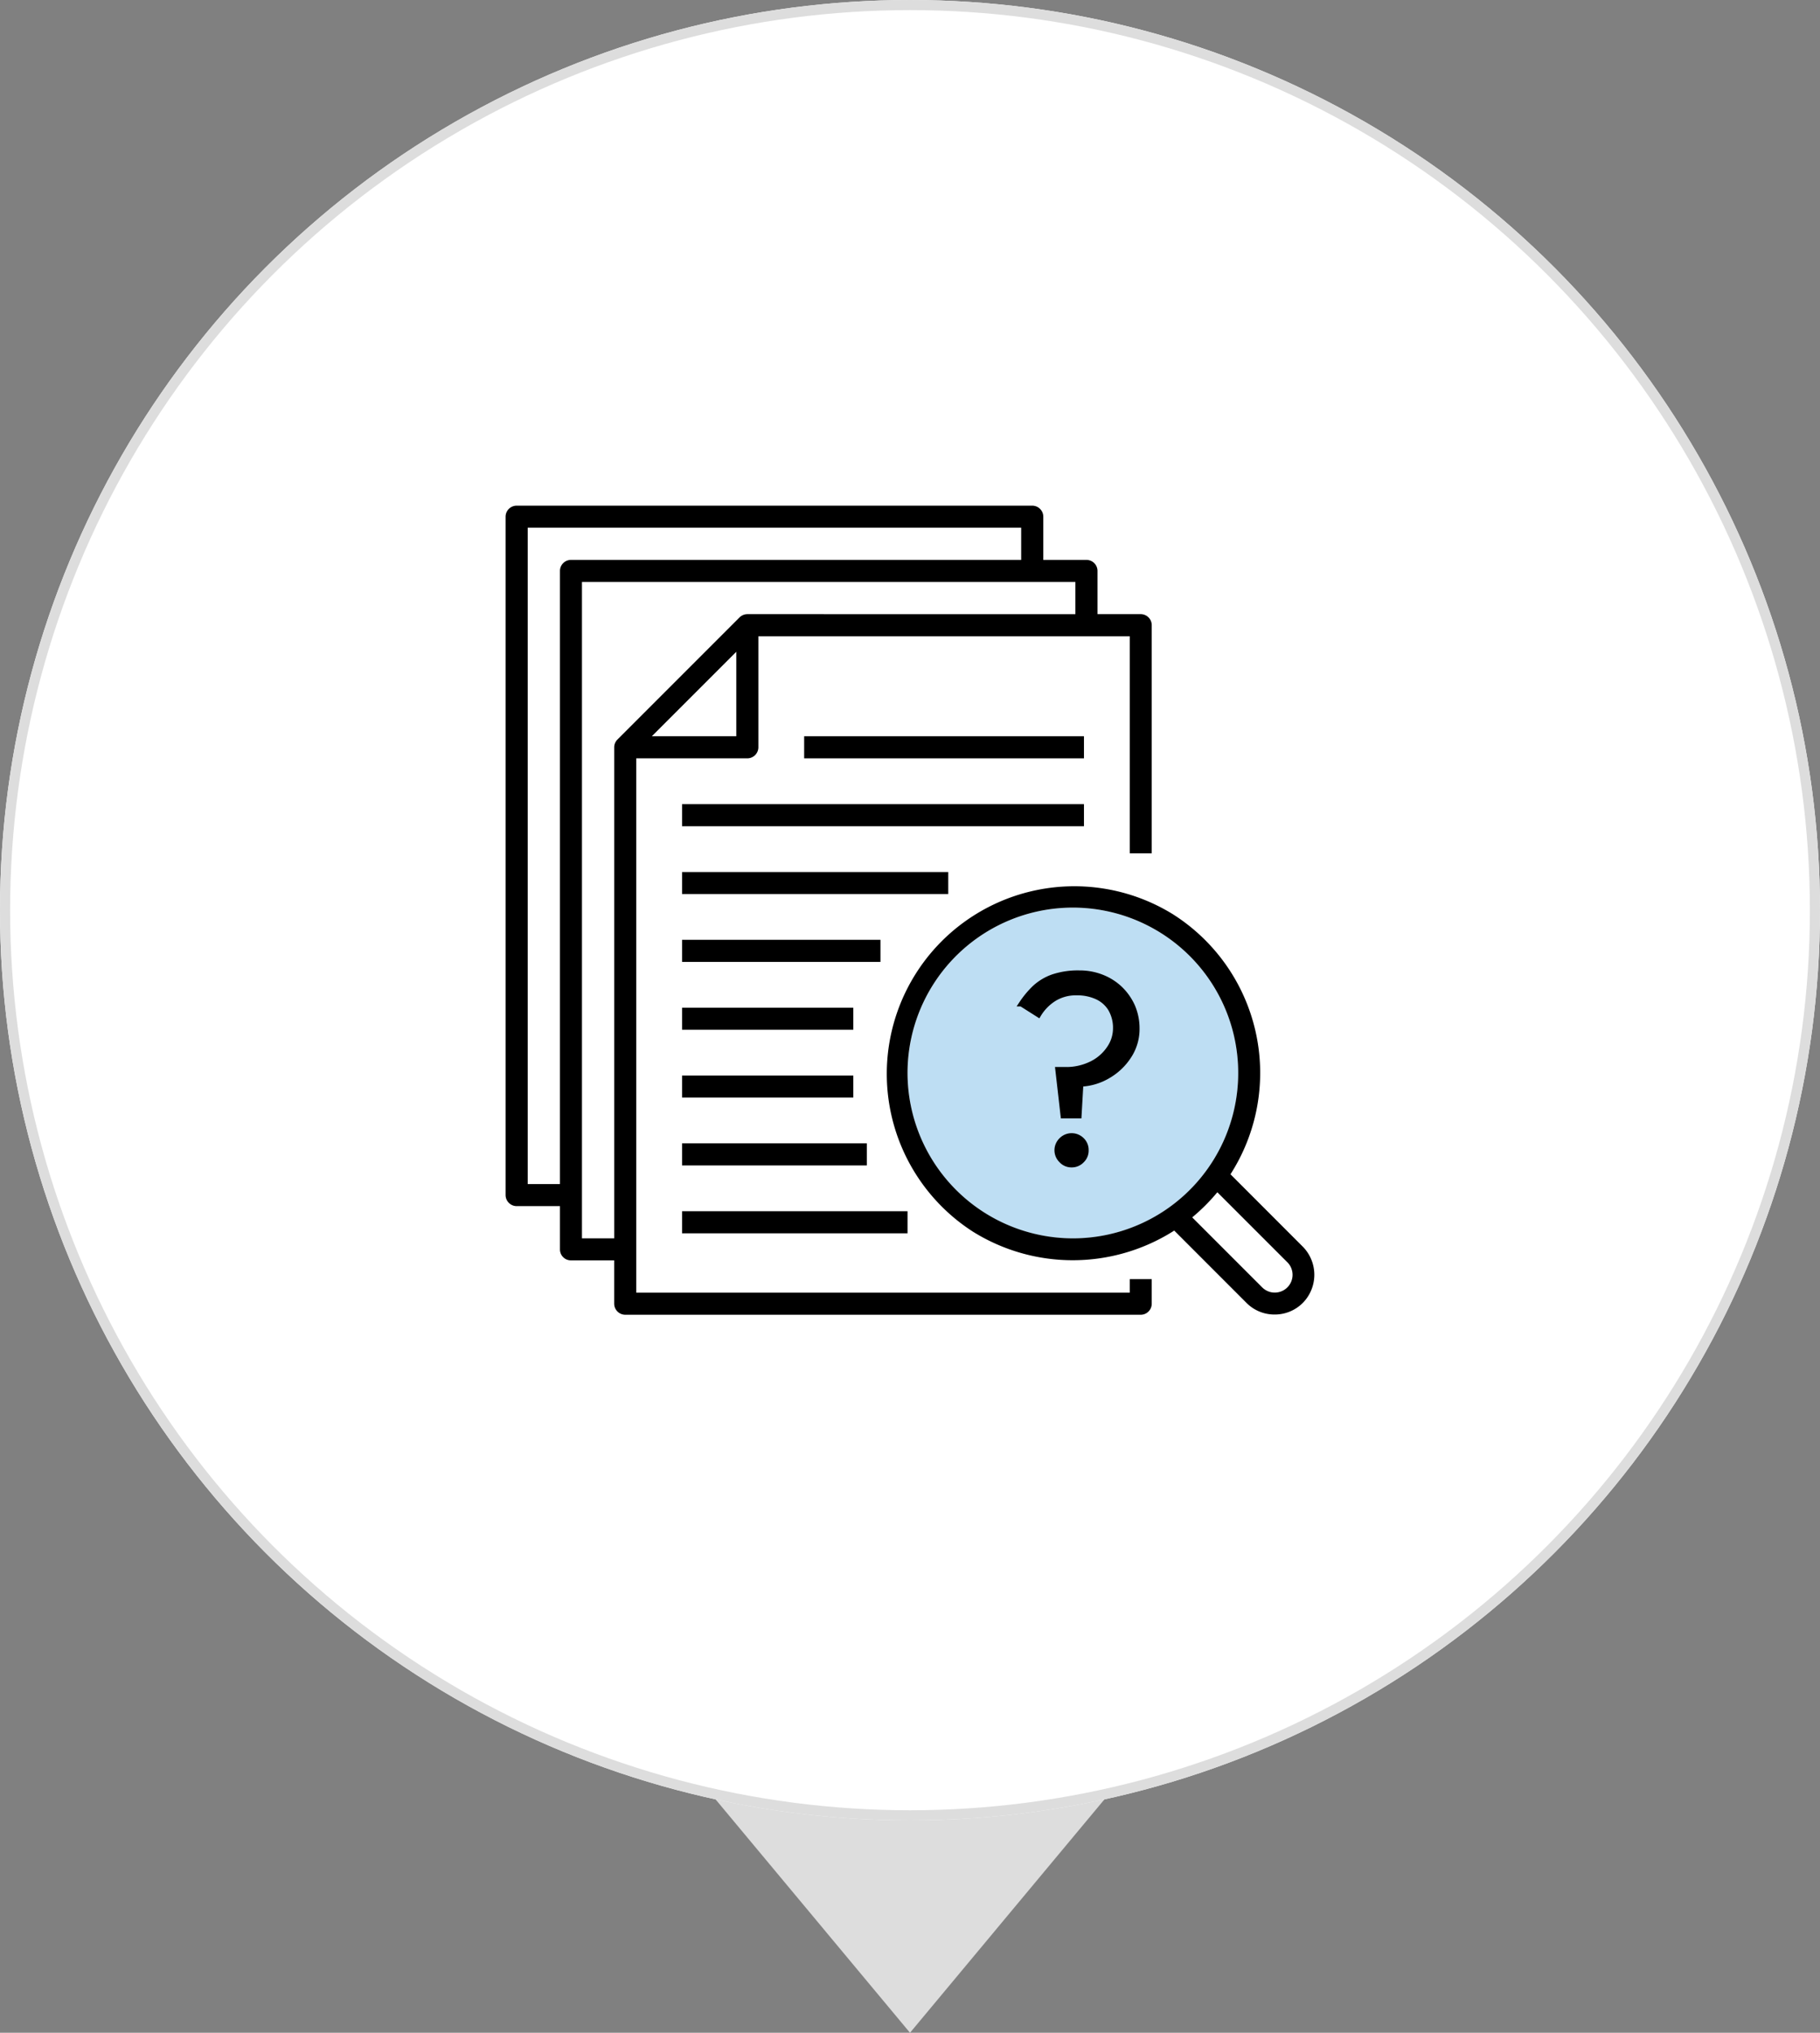
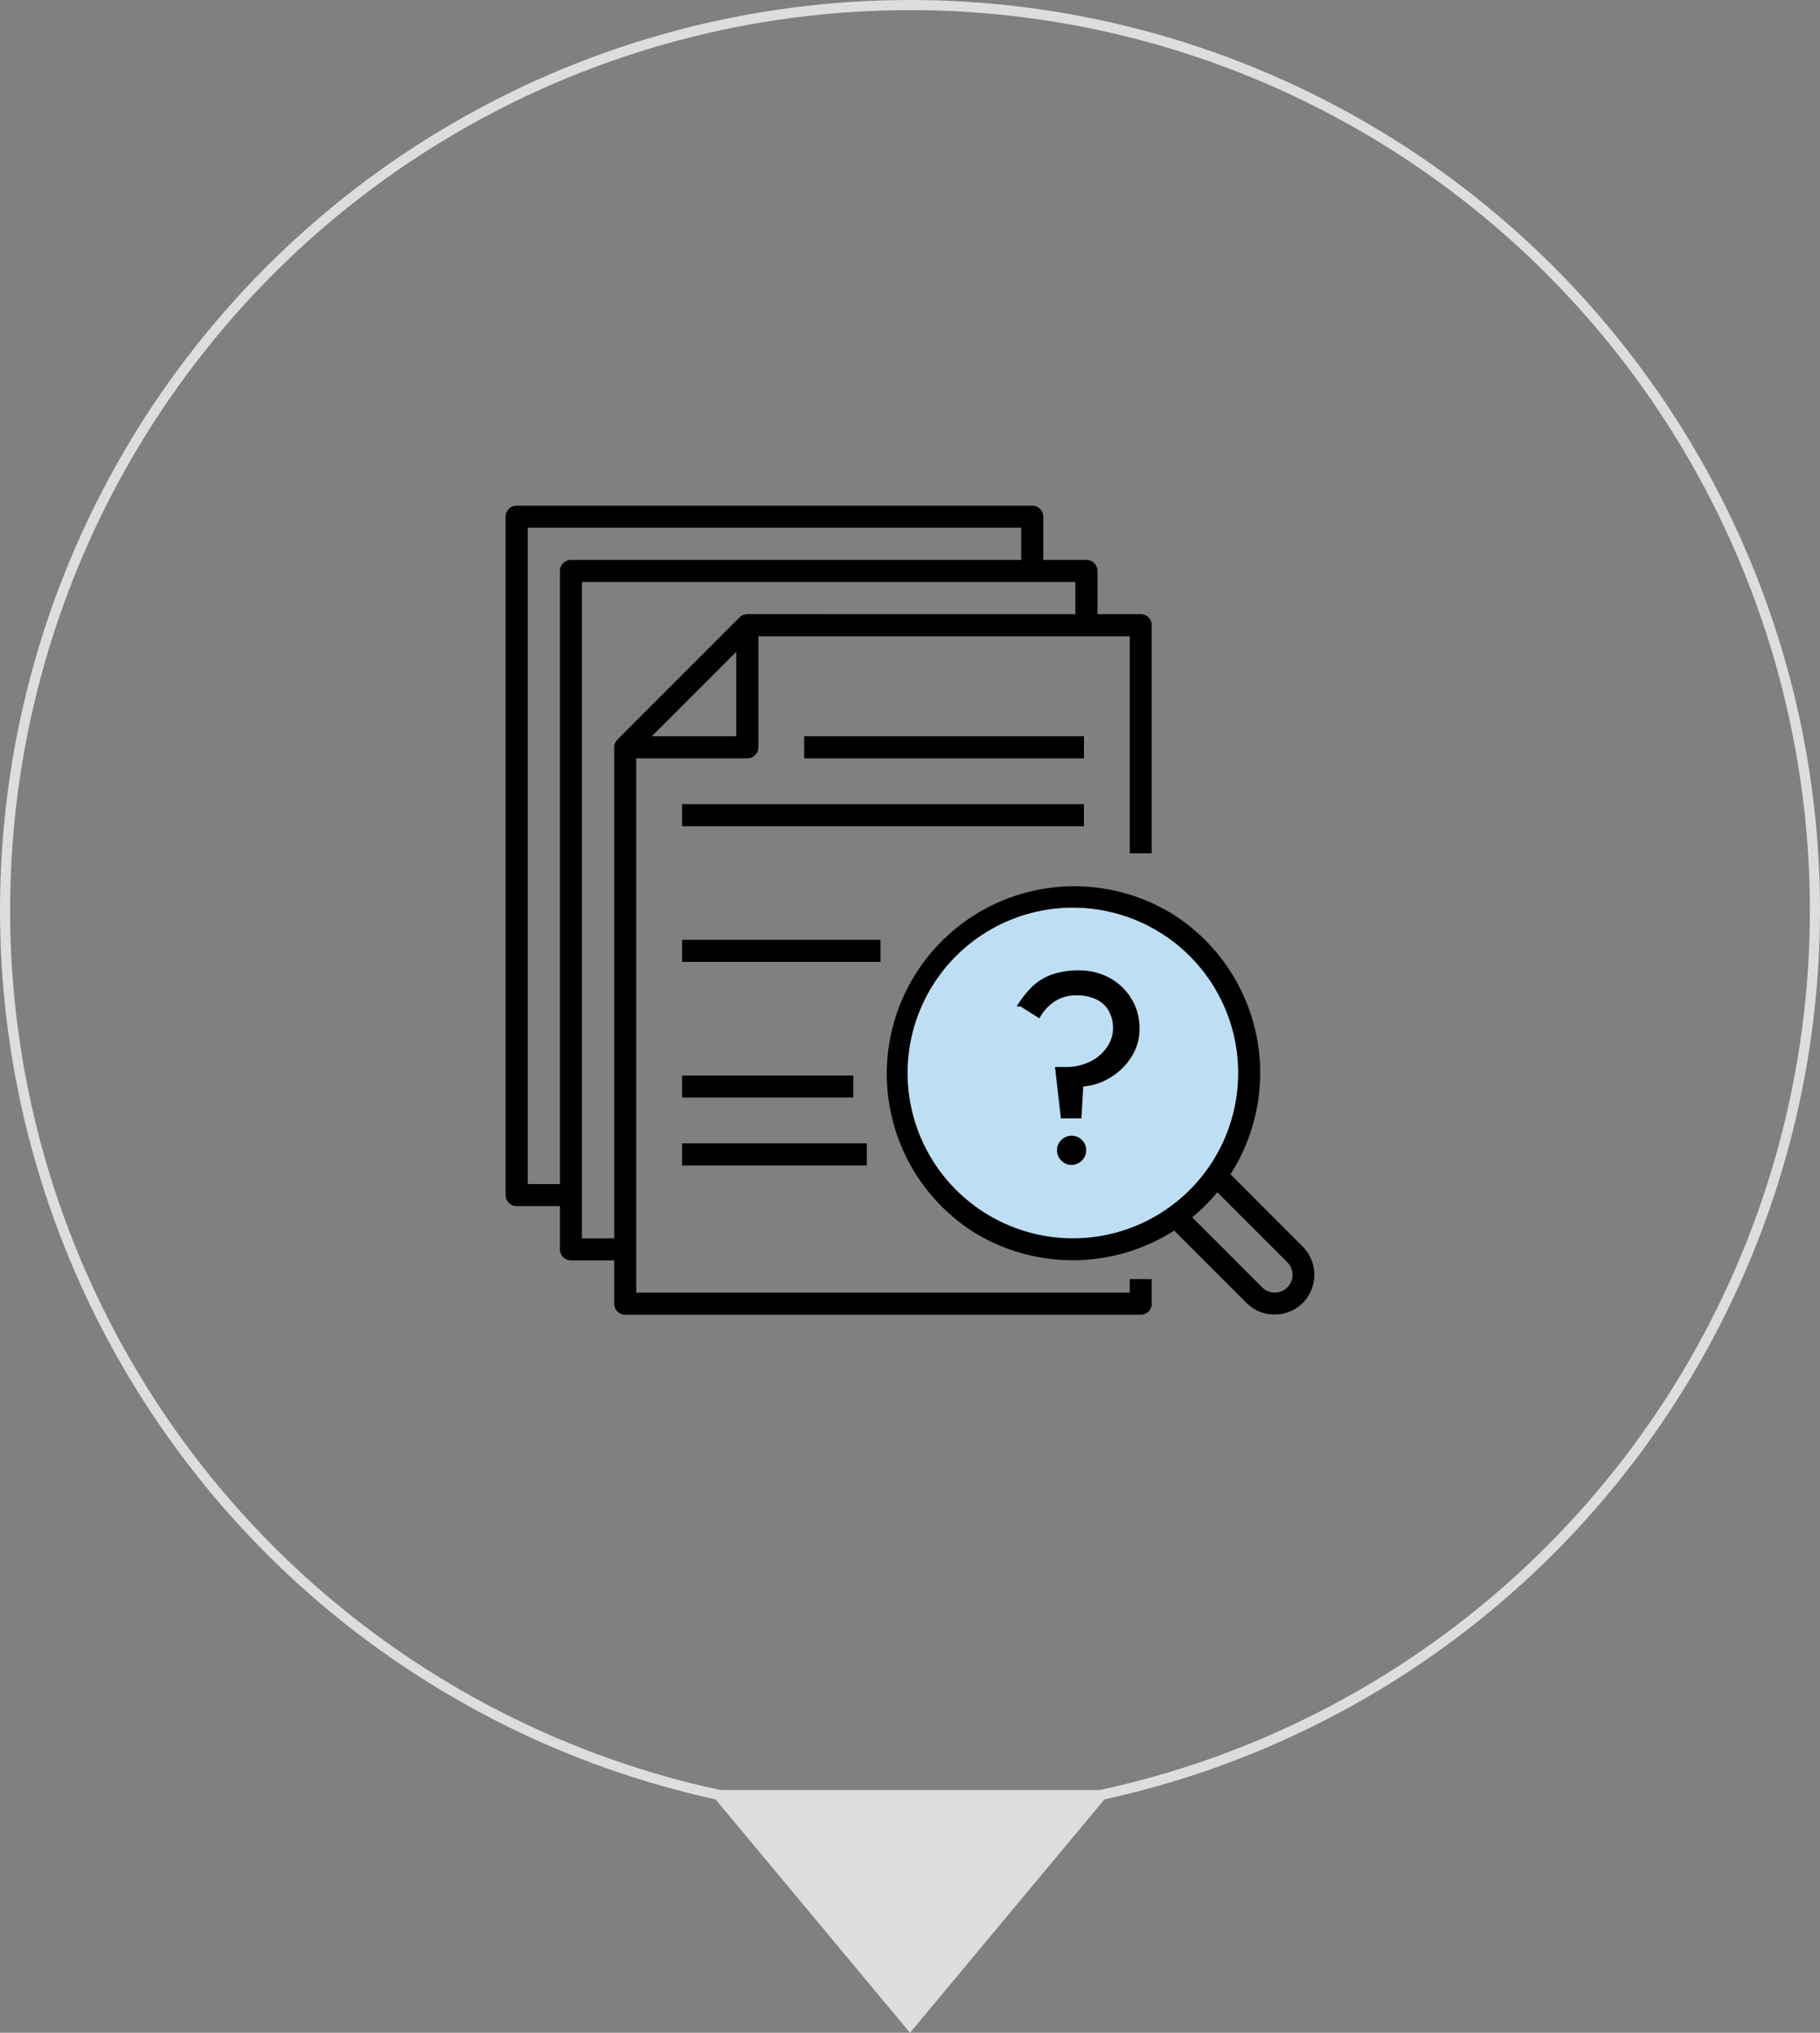
<svg xmlns="http://www.w3.org/2000/svg" width="180" height="201" viewBox="0 0 180 201">
  <rect x="0" y="0" width="180" height="201" fill="#808080" stroke="none" />
  <defs>
    <clipPath id="clip-path">
      <rect id="長方形_78138" data-name="長方形 78138" width="80" height="80" transform="translate(-10140 -3391)" fill="#fff" stroke="#707070" stroke-width="1" />
    </clipPath>
  </defs>
  <g id="グループ_396408" data-name="グループ 396408" transform="translate(-523 -1520)">
    <path id="多角形_18" data-name="多角形 18" d="M20,0,40,24H0Z" transform="translate(633 1721) rotate(180)" fill="#ddd" />
    <g id="楕円形_518" data-name="楕円形 518" transform="translate(523 1520)" fill="#fff" stroke="#ddd" stroke-width="1">
-       <circle cx="90" cy="90" r="90" stroke="none" />
      <circle cx="90" cy="90" r="89.5" fill="none" />
    </g>
    <g id="マスクグループ_363621" data-name="マスクグループ 363621" transform="translate(10713 4961)" clip-path="url(#clip-path)">
      <g id="_レイヤー_1-2" transform="translate(-10140.244 -3391.251)">
        <g id="Outline">
          <path id="パス_440116" data-name="パス 440116" d="M55.386,60.589h1.57l.181-3.14a5.8,5.8,0,0,0,2.727-.825,6.049,6.049,0,0,0,2.043-1.962,4.868,4.868,0,0,0,.785-2.707,5.513,5.513,0,0,0-.433-2.174,5.635,5.635,0,0,0-1.208-1.741,5.534,5.534,0,0,0-1.8-1.157,5.965,5.965,0,0,0-2.264-.423,7.829,7.829,0,0,0-2.606.382,5.2,5.2,0,0,0-1.791,1.067,9.176,9.176,0,0,0-1.338,1.61l1.7,1.077a4.723,4.723,0,0,1,1.54-1.58,4.063,4.063,0,0,1,2.234-.594,4.628,4.628,0,0,1,2.043.423,3.073,3.073,0,0,1,1.328,1.2,3.689,3.689,0,0,1,.473,1.912,3.462,3.462,0,0,1-.6,1.922,4.484,4.484,0,0,1-1.721,1.53,5.646,5.646,0,0,1-2.7.6h-.684l.523,4.579Zm.835,1.962a1.4,1.4,0,0,0-1.006.423,1.384,1.384,0,0,0-.433,1.016A1.362,1.362,0,0,0,55.215,65a1.4,1.4,0,0,0,1.006.433,1.445,1.445,0,0,0,1.026-2.455A1.4,1.4,0,0,0,56.221,62.551ZM56.352,40A16.354,16.354,0,1,1,44.79,44.79,16.371,16.371,0,0,1,56.352,40Z" fill="#bedef3" />
          <rect id="長方形_78140" data-name="長方形 78140" width="39.748" height="2.184" transform="translate(17.701 29.766)" />
          <rect id="長方形_78141" data-name="長方形 78141" width="27.673" height="2.184" transform="translate(29.776 23.054)" />
          <path id="パス_440117" data-name="パス 440117" d="M57.66,63.99a1.443,1.443,0,0,1-1.439,1.439A1.341,1.341,0,0,1,55.215,65a1.4,1.4,0,0,1,0-2.023,1.433,1.433,0,0,1,2.033,0,1.366,1.366,0,0,1,.413,1.016Z" />
          <path id="パス_440118" data-name="パス 440118" d="M62.692,51.955a4.868,4.868,0,0,1-.785,2.707,6.049,6.049,0,0,1-2.043,1.962,5.8,5.8,0,0,1-2.727.825l-.181,3.14h-1.57l-.523-4.579h.684a5.647,5.647,0,0,0,2.7-.6,4.484,4.484,0,0,0,1.721-1.53,3.462,3.462,0,0,0,.6-1.922,3.689,3.689,0,0,0-.473-1.912,3.073,3.073,0,0,0-1.328-1.2,4.628,4.628,0,0,0-2.043-.423,4.063,4.063,0,0,0-2.234.594,4.723,4.723,0,0,0-1.54,1.58l-1.7-1.077a9.176,9.176,0,0,1,1.338-1.61,5.2,5.2,0,0,1,1.791-1.067,7.829,7.829,0,0,1,2.606-.382,5.965,5.965,0,0,1,2.264.423,5.534,5.534,0,0,1,1.8,1.157,5.635,5.635,0,0,1,1.208,1.741,5.513,5.513,0,0,1,.433,2.174Z" />
-           <rect id="長方形_78142" data-name="長方形 78142" width="26.325" height="2.174" transform="translate(17.701 36.478)" />
          <path id="パス_440119" data-name="パス 440119" d="M56.352,72.7A16.352,16.352,0,1,0,40,56.352,16.371,16.371,0,0,0,56.352,72.7Zm21.213,2.365-6.923-6.923-.181.211a18.687,18.687,0,0,1-2.093,2.093l-.211.181,6.923,6.923a1.737,1.737,0,0,0,.574.382,1.7,1.7,0,0,0,.664.131,1.758,1.758,0,0,0,1.248-3Zm-5.625-8.7L79.1,73.53a3.961,3.961,0,0,1,0,5.545,3.906,3.906,0,0,1-2.777,1.157h-.02a3.888,3.888,0,0,1-2.767-1.137L66.375,71.93l-.171.111a18.656,18.656,0,0,1-19.733,0A18.55,18.55,0,0,1,66.2,40.624a18.572,18.572,0,0,1,5.847,25.57Z" />
-           <rect id="長方形_78143" data-name="長方形 78143" width="22.299" height="2.184" transform="translate(17.701 70.018)" />
          <rect id="長方形_78144" data-name="長方形 78144" width="19.623" height="2.184" transform="translate(17.701 43.18)" />
          <rect id="長方形_78145" data-name="長方形 78145" width="18.274" height="2.184" transform="translate(17.701 63.306)" />
          <rect id="長方形_78146" data-name="長方形 78146" width="16.936" height="2.174" transform="translate(17.701 56.604)" />
-           <rect id="長方形_78147" data-name="長方形 78147" width="16.936" height="2.184" transform="translate(17.701 49.892)" />
          <path id="パス_440120" data-name="パス 440120" d="M23.064,23.054V14.7l-8.352,8.352ZM51.24,5.615V2.425H2.435V67.331h3.19V6.7A1.089,1.089,0,0,1,6.712,5.615ZM56.6,10.979V7.8H7.8V72.7h3.19V24.151a1.081,1.081,0,0,1,.322-.775L23.386,11.3a1.1,1.1,0,0,1,.765-.322Zm5.374,2.184H25.248V24.151a1.1,1.1,0,0,1-1.1,1.087H13.172v52.83H61.977V76.73h2.174v2.425a1.091,1.091,0,0,1-1.087,1.1H12.075a1.1,1.1,0,0,1-1.087-1.1V74.878H6.712a1.082,1.082,0,0,1-1.087-1.087V69.514H1.348a1.1,1.1,0,0,1-1.1-1.087V1.338A1.091,1.091,0,0,1,1.348.252H52.327a1.091,1.091,0,0,1,1.1,1.087V5.615H57.7A1.089,1.089,0,0,1,58.787,6.7v4.277h4.277a1.091,1.091,0,0,1,1.087,1.1V34.626H61.977V13.162Z" />
          <path id="パス_440121" data-name="パス 440121" d="M60.1,50.043a3.073,3.073,0,0,0-1.328-1.2,4.628,4.628,0,0,0-2.043-.423,4.063,4.063,0,0,0-2.234.594,4.723,4.723,0,0,0-1.54,1.58l-1.7-1.077a9.176,9.176,0,0,1,1.338-1.61,5.2,5.2,0,0,1,1.791-1.067,7.829,7.829,0,0,1,2.606-.382,5.965,5.965,0,0,1,2.264.423,5.534,5.534,0,0,1,1.8,1.157,5.635,5.635,0,0,1,1.208,1.741,5.513,5.513,0,0,1,.433,2.174,4.868,4.868,0,0,1-.785,2.707,6.049,6.049,0,0,1-2.043,1.962,5.8,5.8,0,0,1-2.727.825l-.181,3.14h-1.57l-.523-4.579h.684a5.647,5.647,0,0,0,2.7-.6,4.484,4.484,0,0,0,1.721-1.53,3.462,3.462,0,0,0,.6-1.922,3.689,3.689,0,0,0-.473-1.912Z" fill="none" stroke="#000" stroke-miterlimit="10" stroke-width="0.503" />
-           <path id="パス_440122" data-name="パス 440122" d="M55.215,62.974a1.433,1.433,0,0,1,2.033,0,1.366,1.366,0,0,1,.413,1.016A1.344,1.344,0,0,1,57.248,65a1.369,1.369,0,0,1-1.026.433A1.341,1.341,0,0,1,55.215,65a1.4,1.4,0,0,1,0-2.023Z" fill="none" stroke="#000" stroke-miterlimit="10" stroke-width="0.503" />
        </g>
      </g>
    </g>
  </g>
</svg>